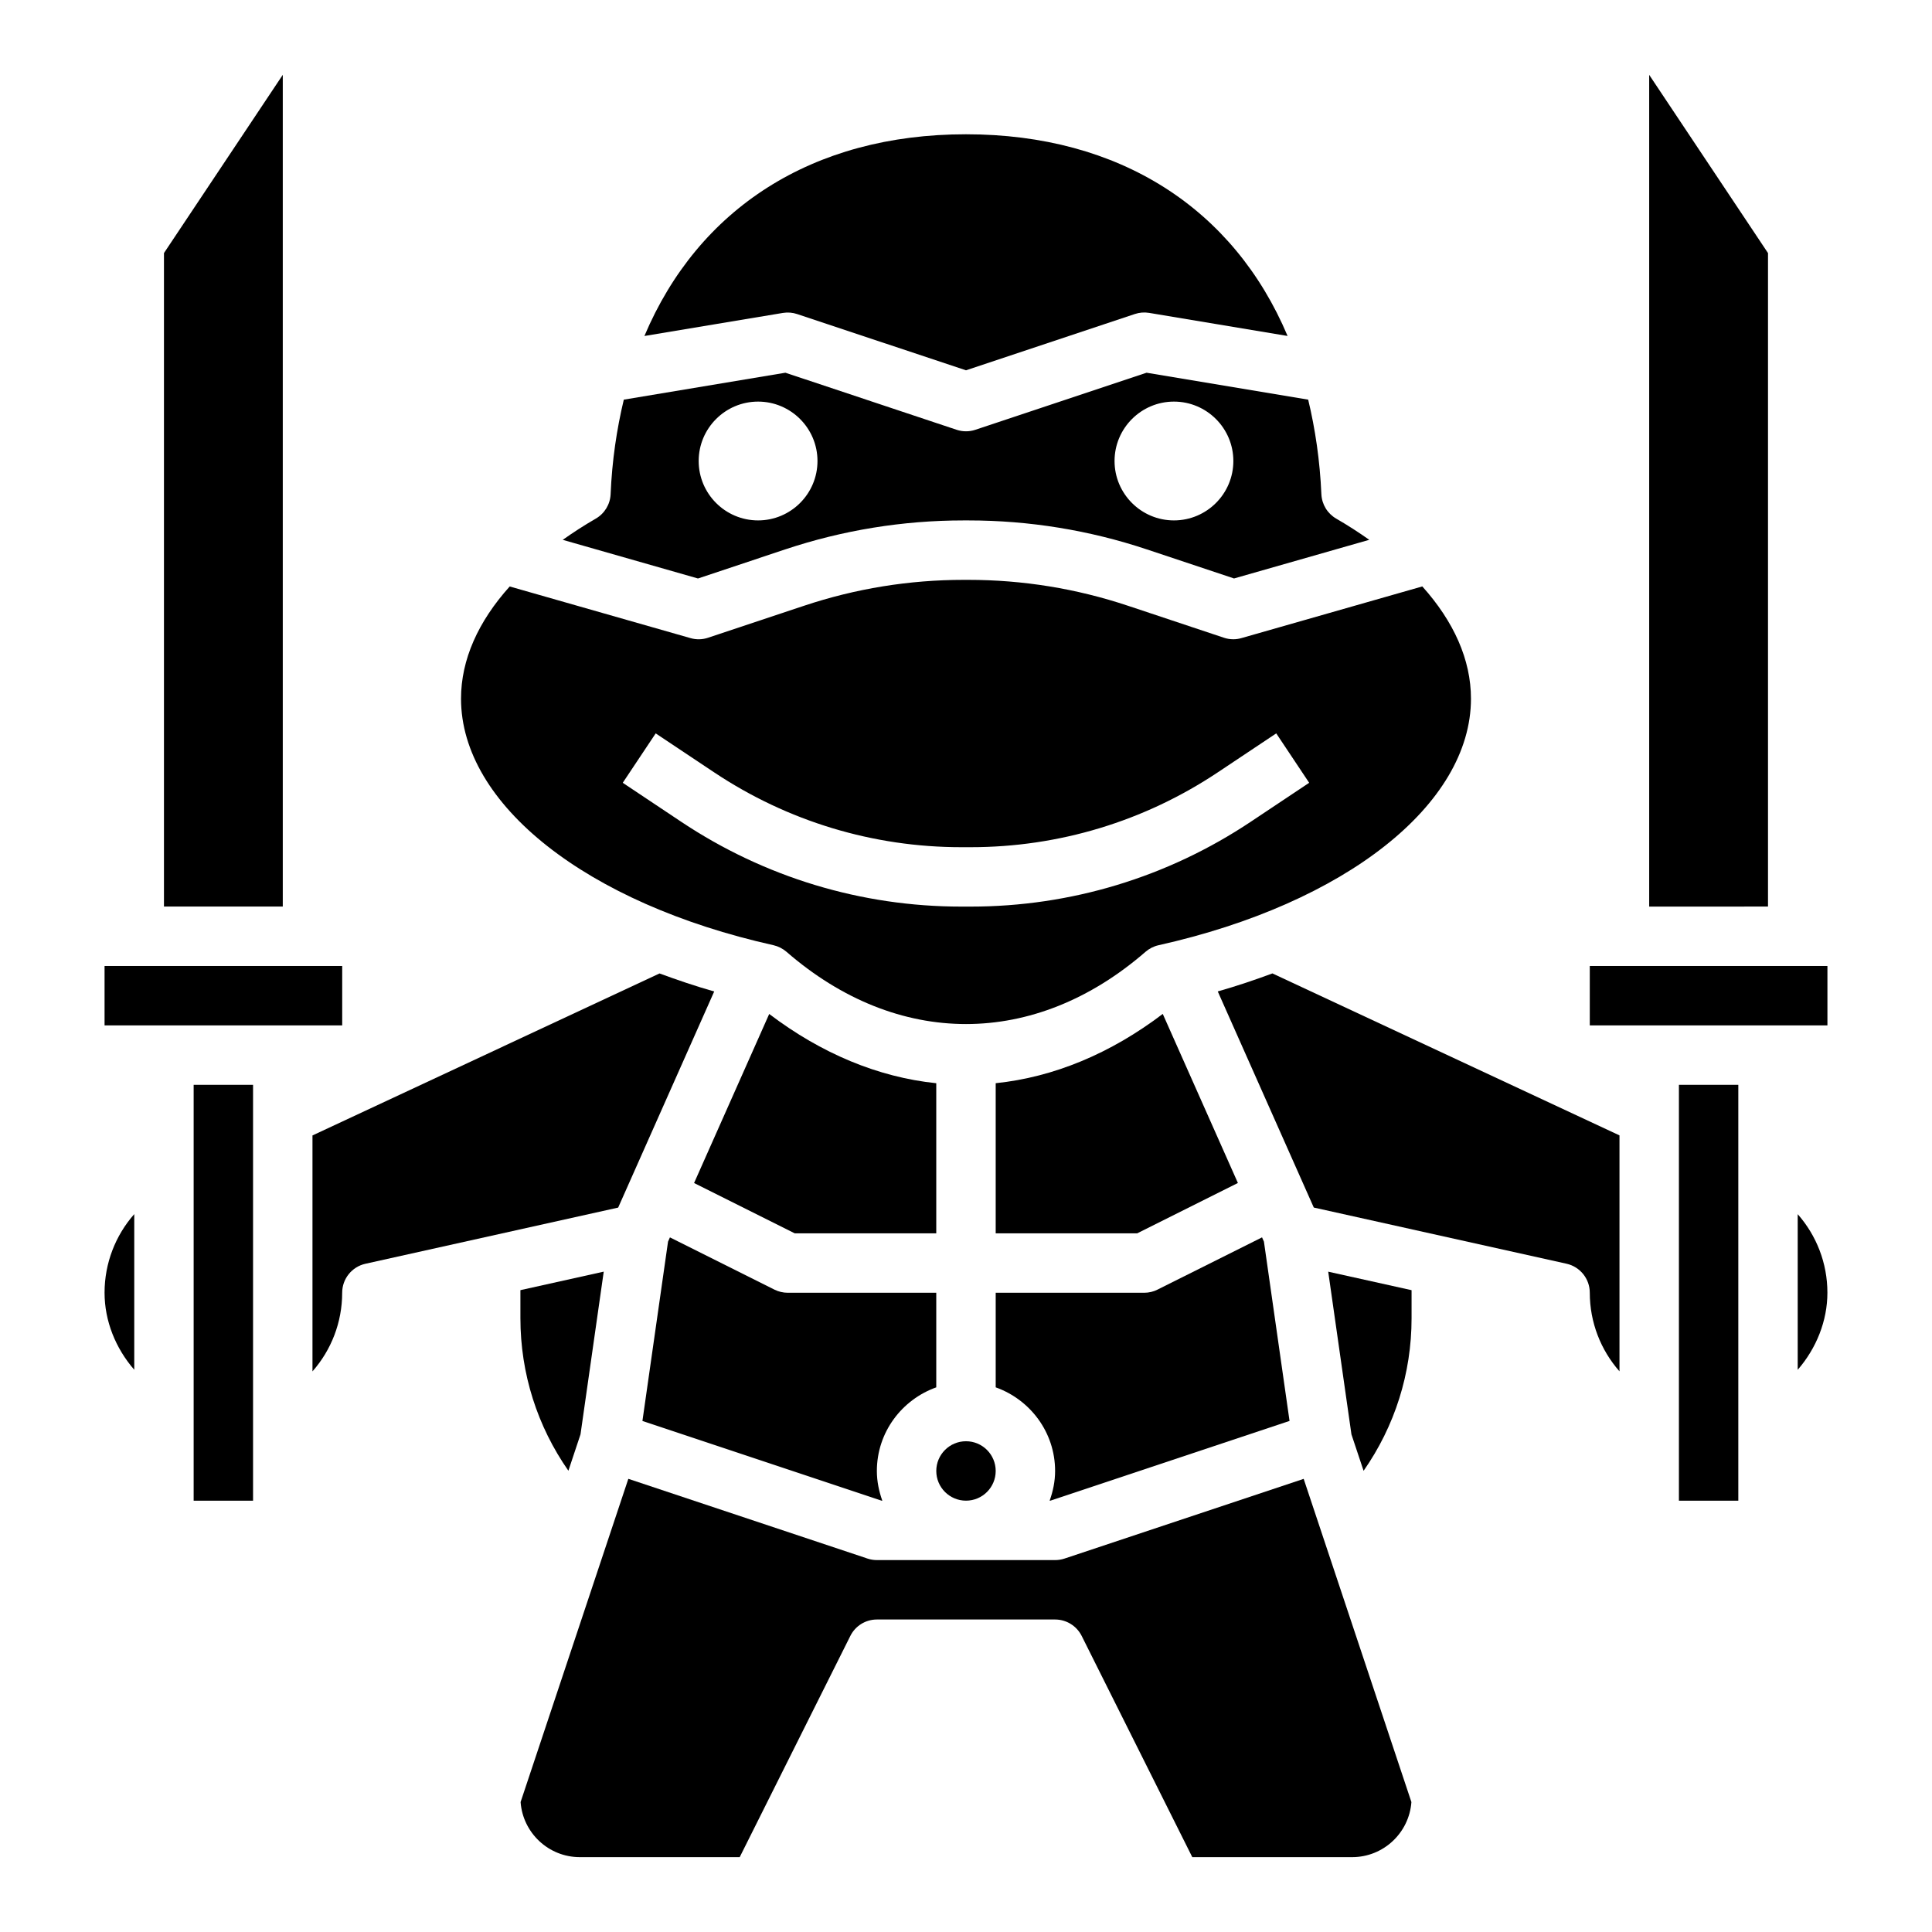
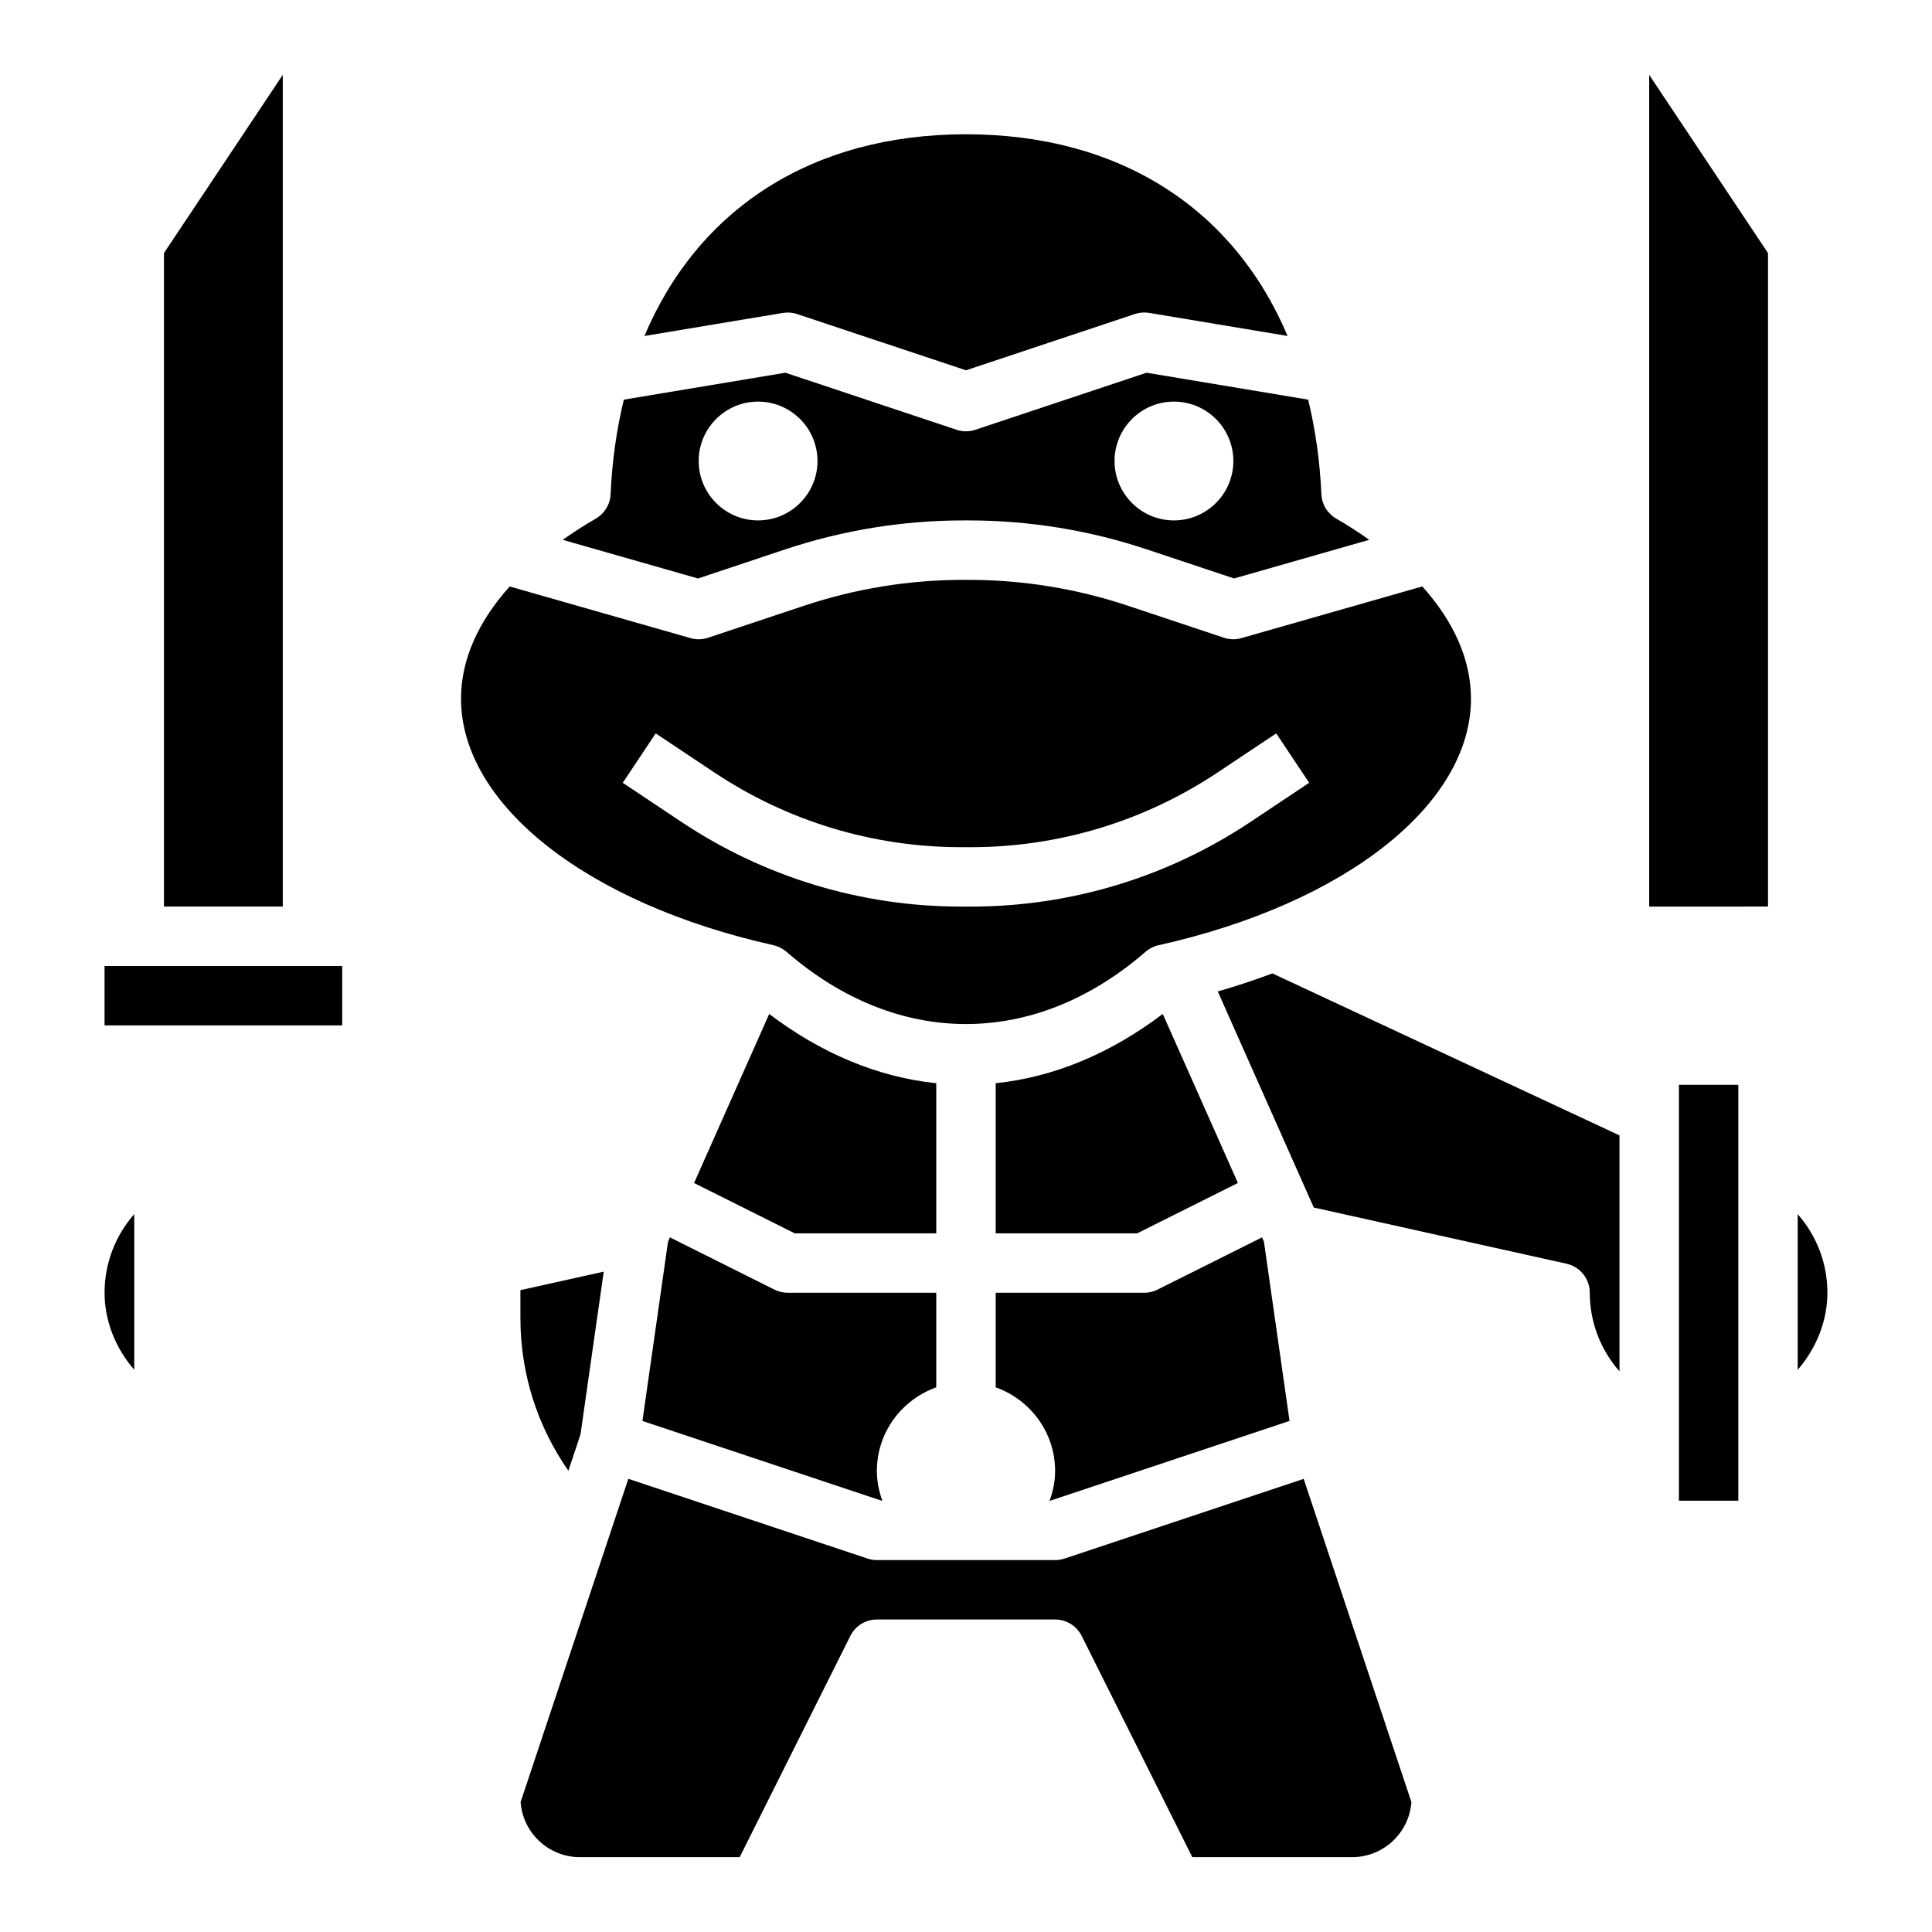
<svg xmlns="http://www.w3.org/2000/svg" fill="#000000" width="800px" height="800px" version="1.1" viewBox="144 144 512 512">
  <g>
    <path d="m422.34 541.7 63.402-21.137-6.785-47.516-0.504-1.133-27.703 13.848c-1.086 0.551-2.301 0.832-3.519 0.832h-39.359v25.066c9.141 3.258 15.742 11.918 15.742 22.168 0 2.769-0.566 5.398-1.449 7.871z" />
    <path d="m351.47 226.93c1.273-0.211 2.566-0.109 3.785 0.301l44.746 14.906 44.746-14.918c1.219-0.41 2.512-0.512 3.785-0.301l36.691 6.117c-14.242-33.715-44.453-53.449-85.223-53.449s-70.98 19.734-85.223 53.457z" />
    <path d="m392.12 470.85v-39.785c-15.391-1.59-30.457-7.871-44.273-18.352l-19.91 44.801 26.684 13.336z" />
    <path d="m392.12 511.66v-25.066h-39.359c-1.219 0-2.434-0.285-3.519-0.828l-27.703-13.848-0.504 1.133-6.785 47.516 63.402 21.133h0.172c-0.879-2.473-1.445-5.102-1.445-7.871 0-10.25 6.606-18.91 15.742-22.168z" />
    <path d="m407.87 431.06v39.785h37.504l26.68-13.344-19.91-44.801c-13.816 10.488-28.883 16.77-44.273 18.359z" />
    <path d="m305.82 274.96c-0.117 2.691-1.598 5.133-3.93 6.481-3.125 1.801-6.023 3.691-8.762 5.621l35.84 10.242 23.113-7.707c15.281-5.098 31.191-7.68 47.297-7.68h1.242c16.098 0 32.016 2.582 47.297 7.676l23.113 7.707 35.84-10.242c-2.738-1.93-5.637-3.816-8.762-5.621-2.332-1.348-3.809-3.785-3.93-6.481-0.387-8.895-1.621-17.215-3.496-25.047l-42.824-7.133-45.375 15.121c-0.805 0.27-1.641 0.402-2.481 0.402-0.844 0-1.676-0.133-2.488-0.402l-45.375-15.121-42.824 7.133c-1.875 7.824-3.117 16.145-3.496 25.051zm149.29-24.531c8.684 0 15.742 7.062 15.742 15.742 0 8.684-7.062 15.742-15.742 15.742-8.684 0-15.742-7.062-15.742-15.742s7.059-15.742 15.742-15.742zm-110.21 0c8.684 0 15.742 7.062 15.742 15.742 0 8.684-7.062 15.742-15.742 15.742-8.684 0-15.742-7.062-15.742-15.742-0.004-8.68 7.059-15.742 15.742-15.742z" />
-     <path d="m565.31 415.74h62.977v-15.742h-62.977z" />
    <path d="m620.41 465.77v41.242c4.938-5.684 7.871-12.957 7.871-20.43 0.004-7.84-2.902-15.176-7.871-20.812z" />
    <path d="m426.1 557.04c-0.801 0.266-1.645 0.398-2.488 0.398h-47.23c-0.844 0-1.684-0.133-2.488-0.402l-63.379-21.129-28.551 85.656c0.59 8.148 7.398 14.598 15.699 14.598h42.367l29.316-58.621c1.328-2.672 4.051-4.356 7.035-4.356h47.23c2.984 0 5.707 1.684 7.047 4.352l29.309 58.625h42.367c8.297 0 15.105-6.445 15.703-14.594l-28.551-85.656z" />
    <path d="m352.42 396.23c29.402 25.535 65.762 25.535 95.164 0 0.984-0.852 2.172-1.457 3.449-1.738 49.512-11.051 82.789-37.305 82.789-65.34 0-10.312-4.535-20.43-12.895-29.742l-47.918 13.688c-0.707 0.211-1.441 0.312-2.164 0.312-0.844 0-1.684-0.133-2.488-0.402l-25.418-8.469c-13.676-4.566-27.914-6.871-42.32-6.871h-1.242c-14.406 0-28.645 2.305-42.312 6.871l-25.418 8.469c-1.496 0.504-3.125 0.543-4.652 0.102l-47.918-13.688c-8.371 9.305-12.902 19.422-12.902 29.73 0 28.031 33.273 54.285 82.797 65.336 1.273 0.289 2.457 0.895 3.449 1.742zm-43.383-44.781 8.73-13.098 15.5 10.336c19.469 12.973 42.117 19.828 65.496 19.828h2.457c23.387 0 46.035-6.856 65.496-19.828l15.5-10.336 8.73 13.098-15.5 10.336c-22.055 14.703-47.727 22.473-74.223 22.473h-2.457c-26.504 0-52.168-7.769-74.234-22.477z" />
    <path d="m588.93 431.49h15.742v110.21h-15.742z" />
    <path d="m565.31 486.59c0 7.824 2.898 15.184 7.871 20.828v-62.527l-91.977-42.926c-4.66 1.723-9.445 3.344-14.484 4.777l25.449 57.27 66.977 14.887c3.598 0.805 6.164 4 6.164 7.691z" />
    <path d="m171.71 415.74h62.977v-15.742h-62.977z" />
    <path d="m218.94 384.25v-220.42l-31.488 47.234v173.18z" />
    <path d="m612.54 384.25v-173.18l-31.488-47.234v220.42z" />
-     <path d="m195.32 431.49h15.742v110.21h-15.742z" />
+     <path d="m195.32 431.49h15.742h-15.742z" />
    <path d="m297.84 524.12 6.156-43.121-22.082 4.902v7.43c0 14.672 4.481 28.637 12.715 40.43z" />
-     <path d="m226.81 507.43c4.977-5.644 7.871-13.004 7.871-20.836 0-3.691 2.566-6.887 6.164-7.684l66.977-14.887 25.449-57.27c-5.039-1.434-9.824-3.062-14.484-4.777l-91.977 42.926z" />
    <path d="m179.58 507v-41.25c-4.977 5.644-7.871 13.004-7.871 20.828 0 7.512 2.941 14.754 7.871 20.422z" />
-     <path d="m407.87 533.82c0 4.348-3.523 7.871-7.871 7.871s-7.875-3.523-7.875-7.871c0-4.348 3.527-7.875 7.875-7.875s7.871 3.527 7.871 7.875" />
-     <path d="m518.08 493.34v-7.43l-22.09-4.902 6.156 43.121 3.219 9.652c8.238-11.801 12.715-25.766 12.715-40.441z" />
  </g>
</svg>